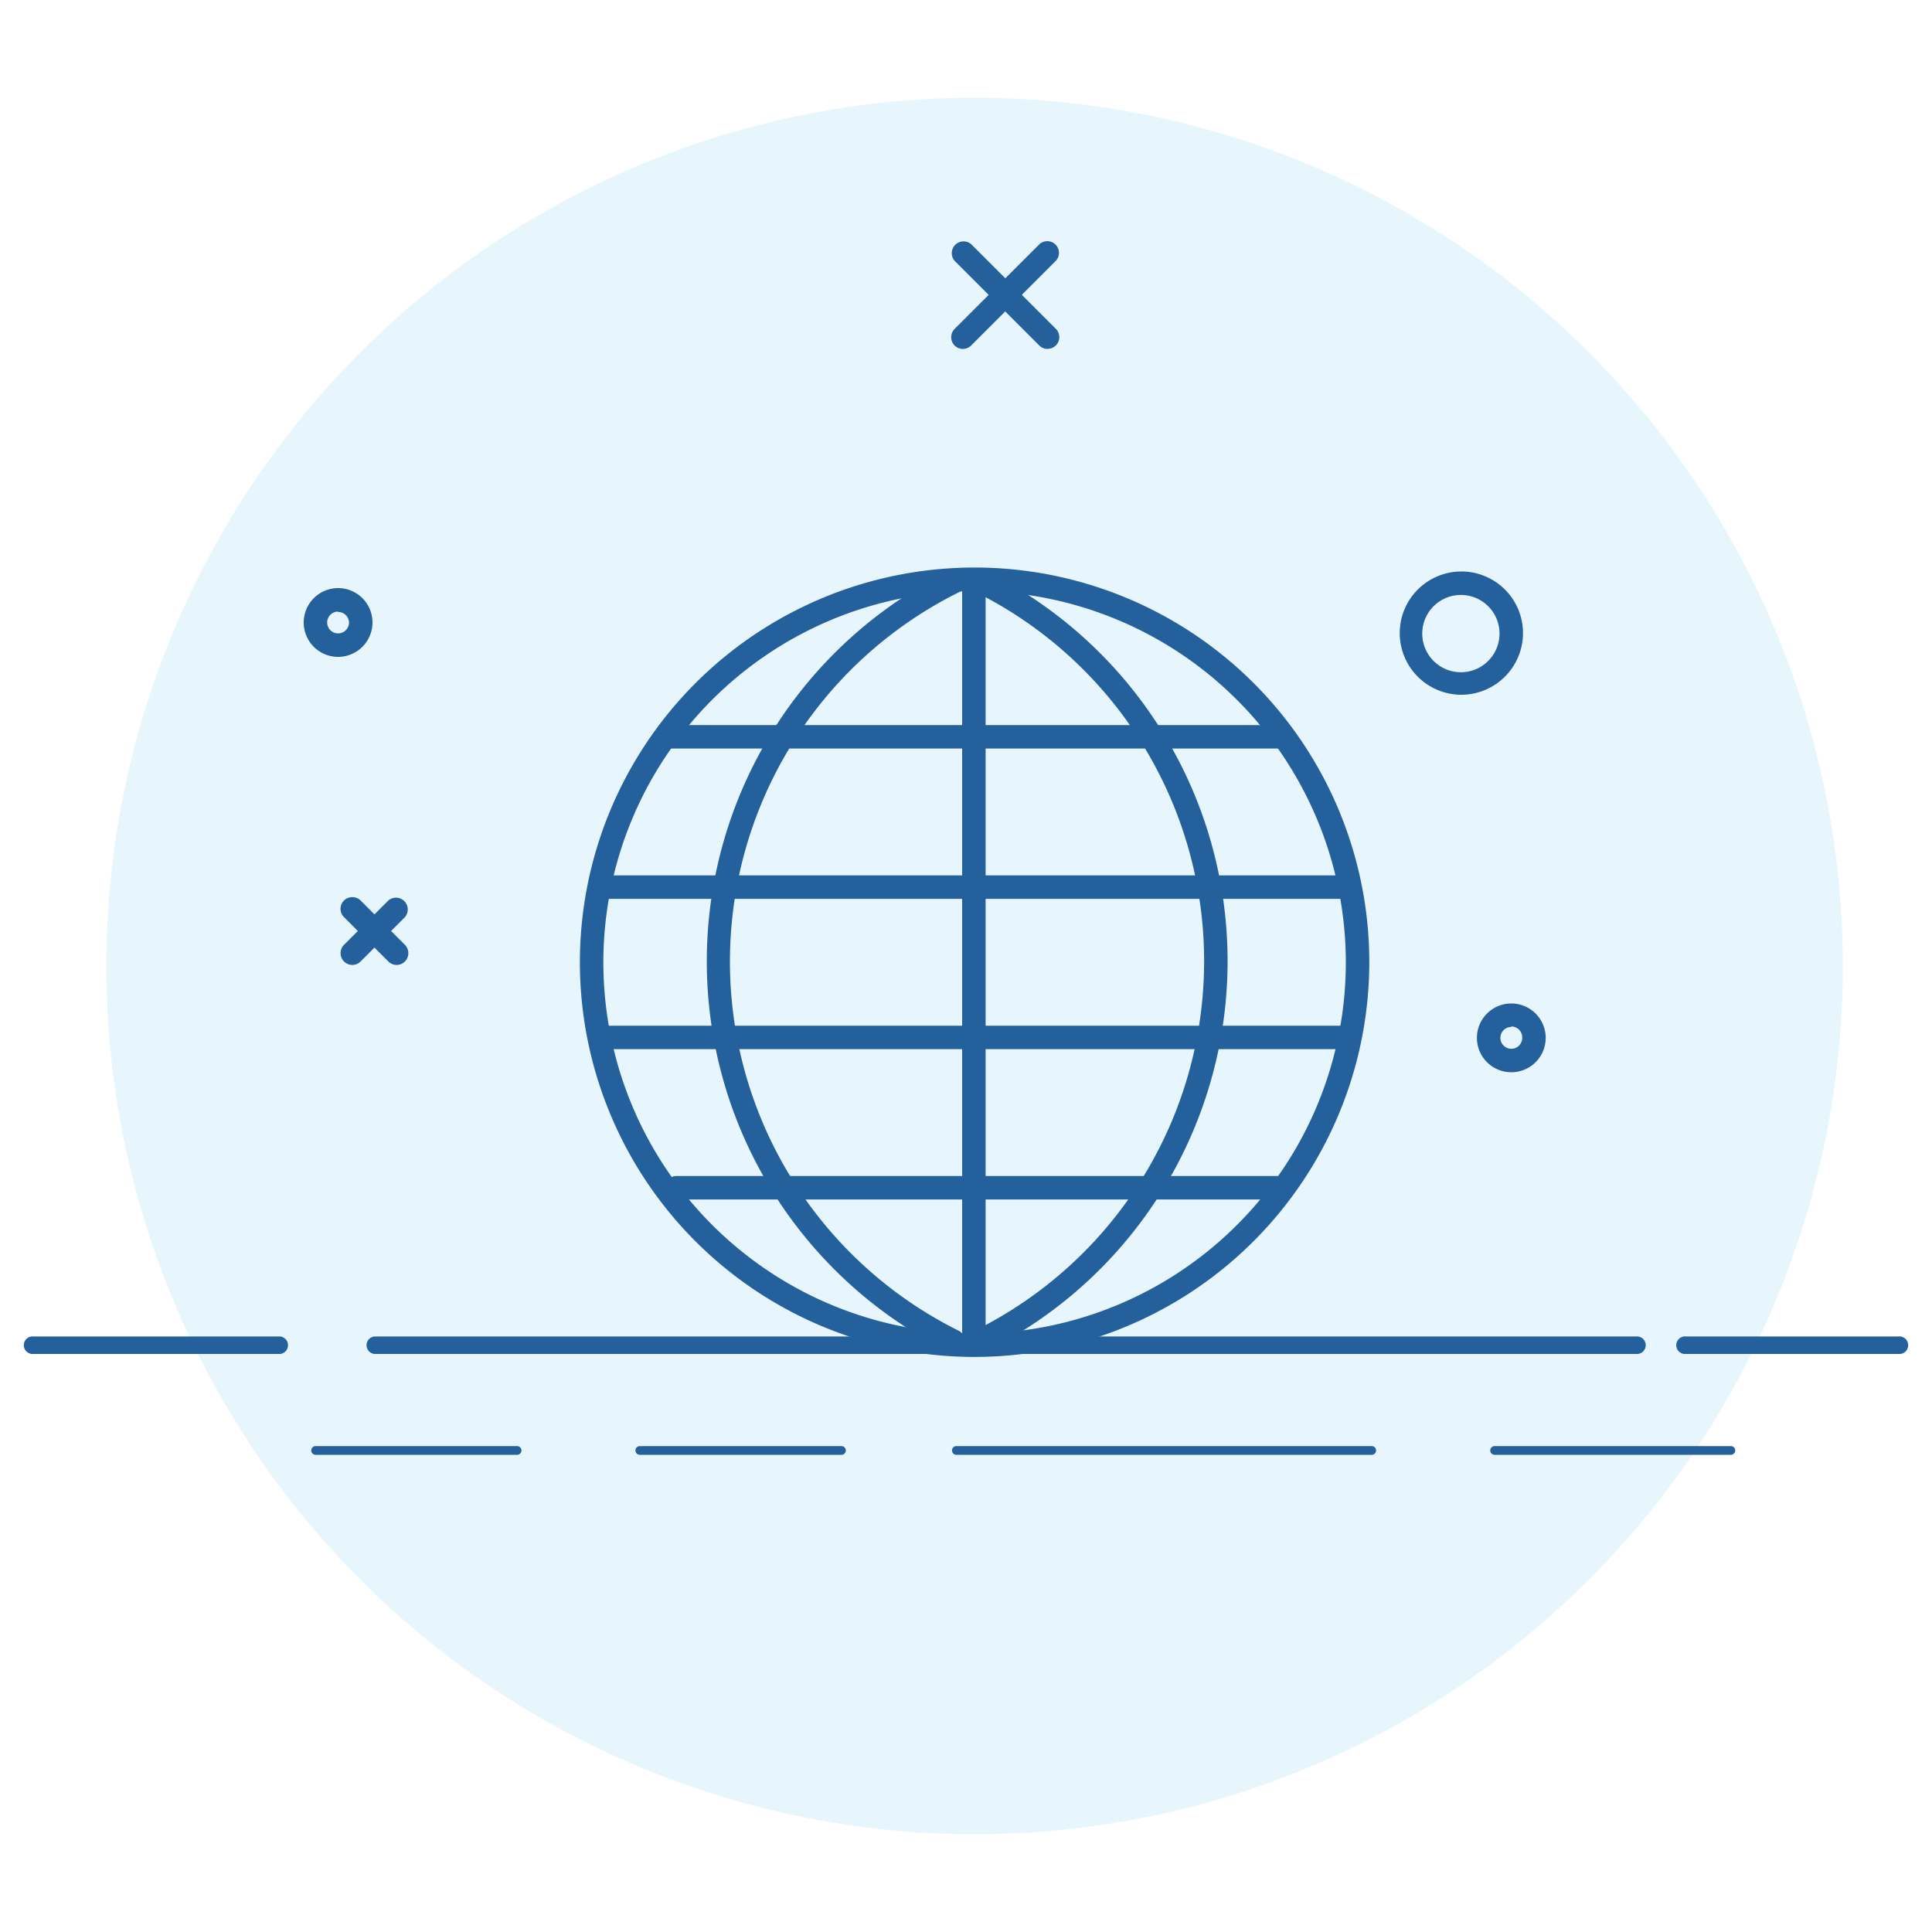
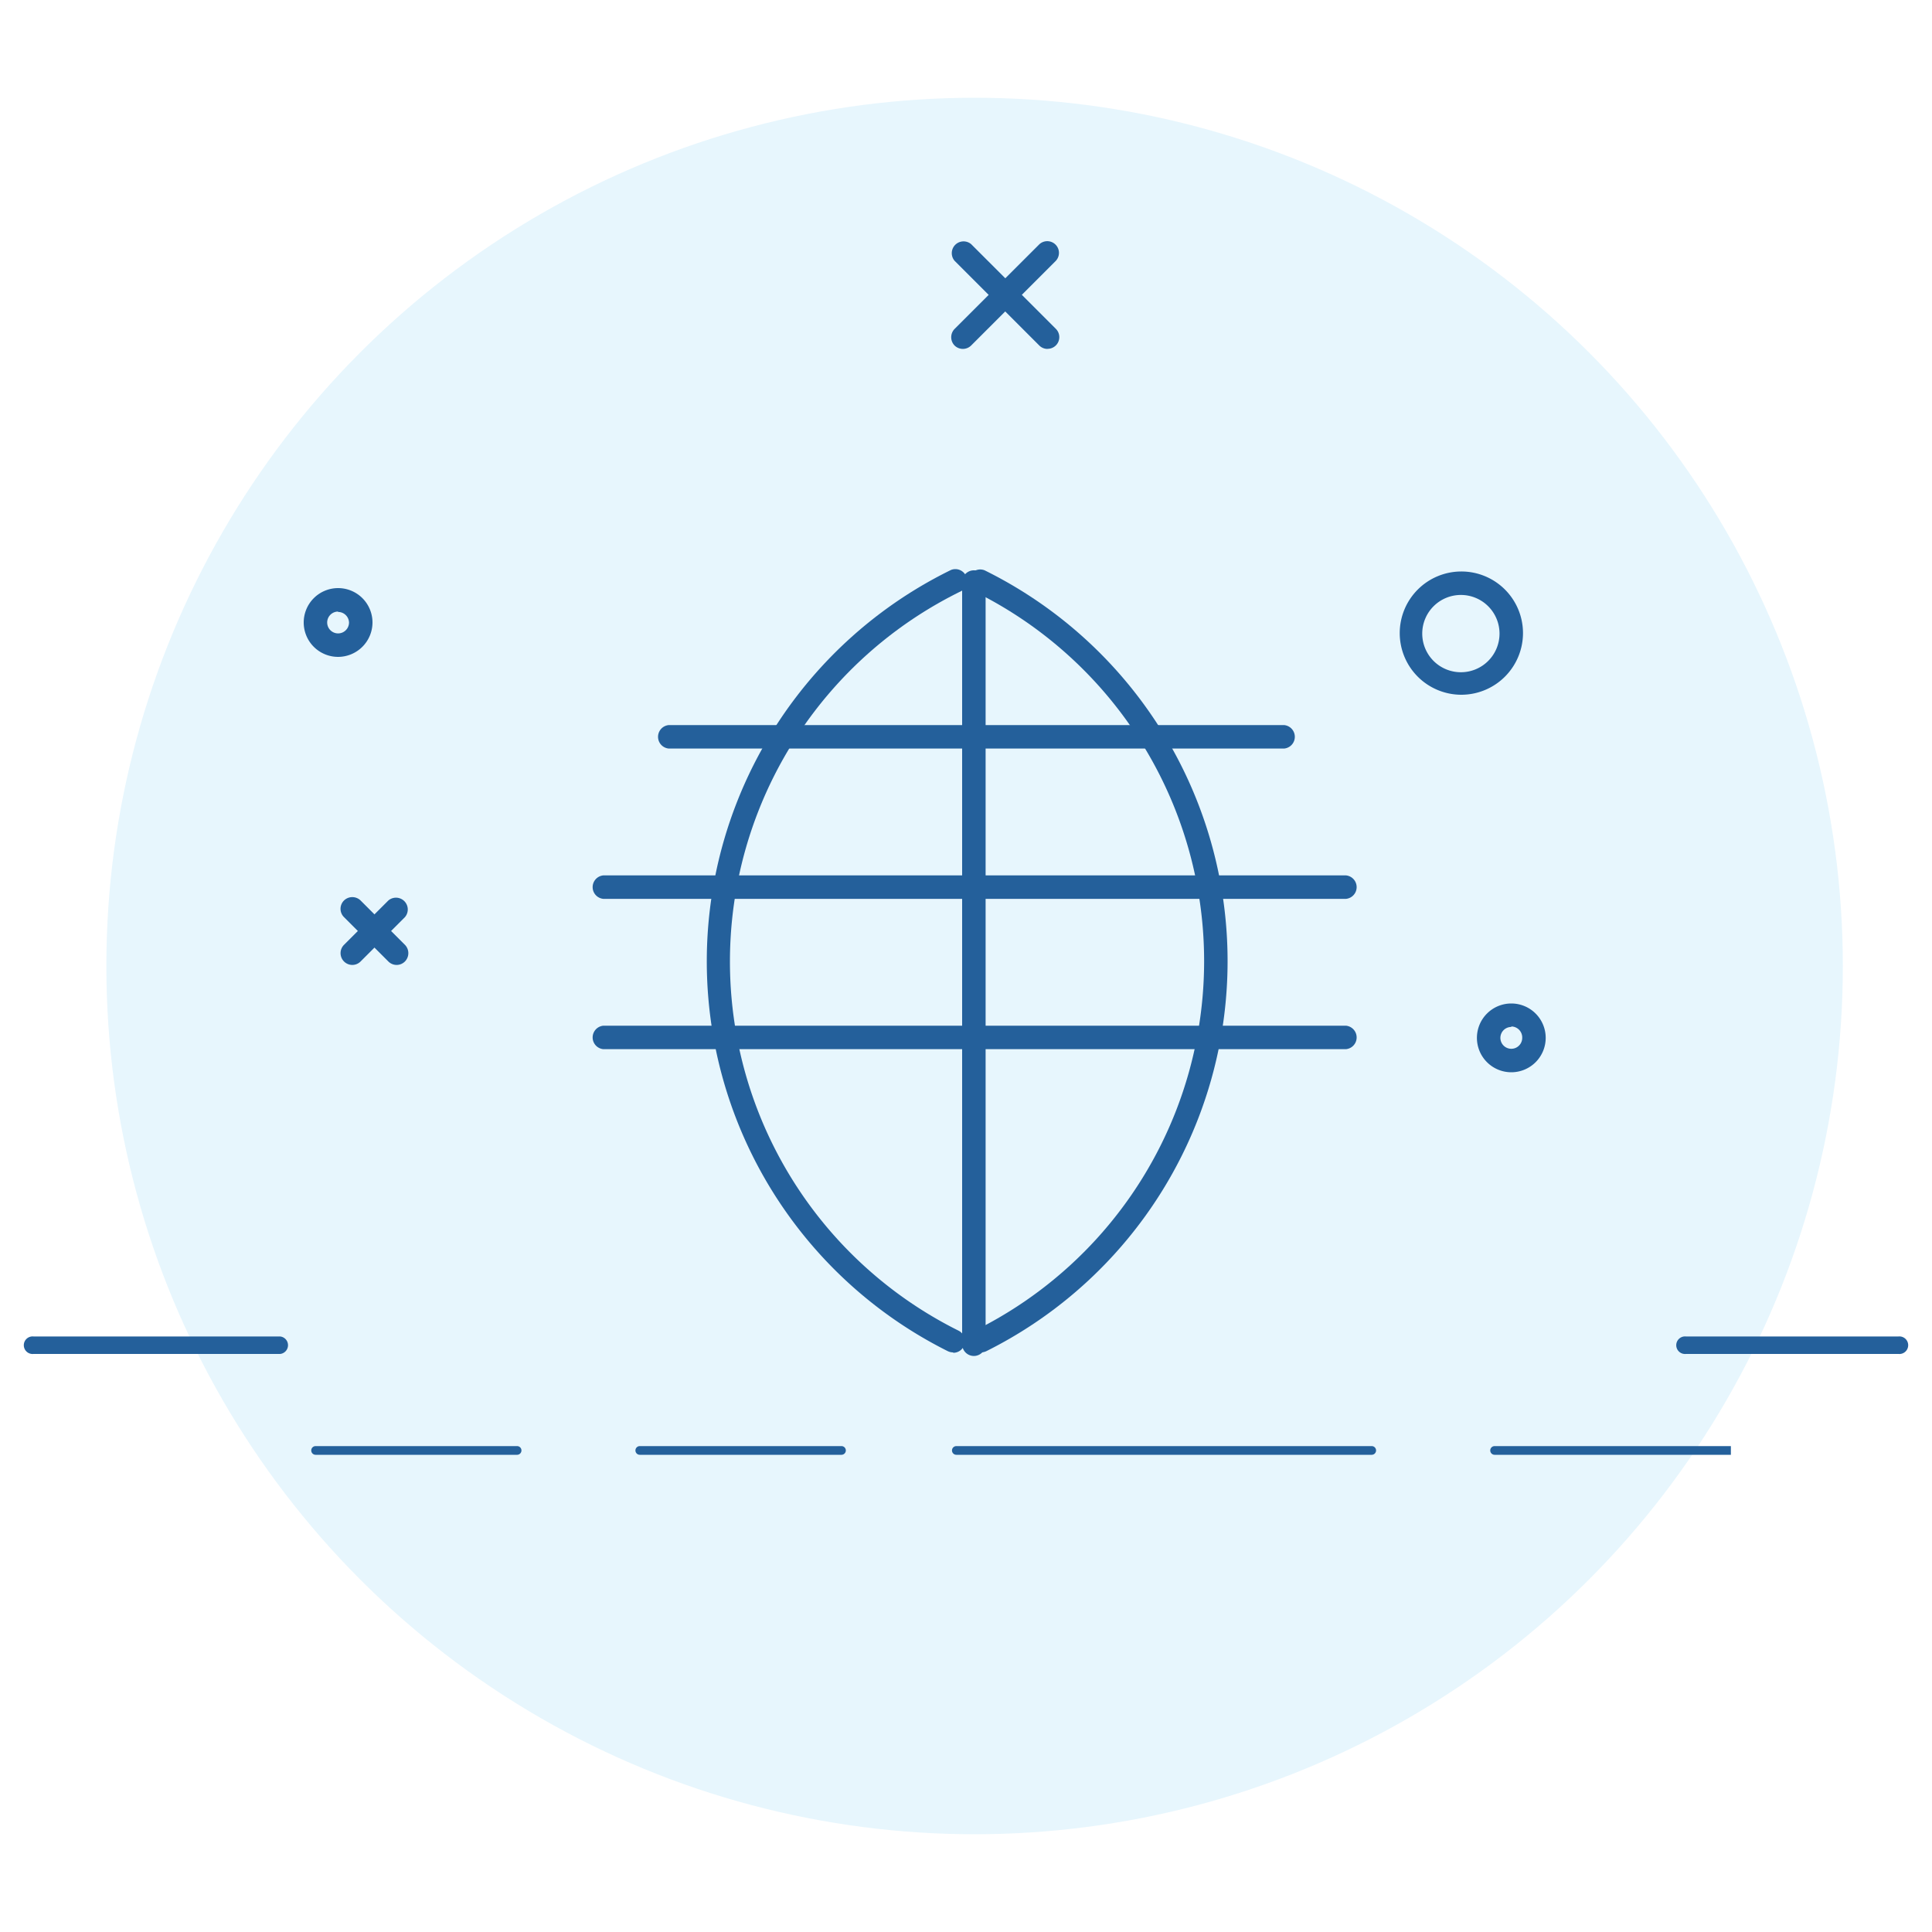
<svg xmlns="http://www.w3.org/2000/svg" viewBox="0 0 200 200">
  <defs>
    <style>.cls-1{fill:#fff;}.cls-2{fill:#e7f6fd;}.cls-3{fill:#24609b;}</style>
  </defs>
  <title>globe-icn</title>
  <g id="Layer_2" data-name="Layer 2">
    <g id="Layer_1-2" data-name="Layer 1">
-       <rect class="cls-1" width="200" height="200" />
      <g id="_Group_" data-name="&lt;Group&gt;">
        <g id="_Group_2" data-name="&lt;Group&gt;">
          <circle class="cls-2" cx="100.89" cy="100" r="89.88" />
        </g>
        <g id="_Group_3" data-name="&lt;Group&gt;">
          <g id="_Group_4" data-name="&lt;Group&gt;">
            <g id="_Group_5" data-name="&lt;Group&gt;">
              <path class="cls-3" d="M29,140.16H3.47a.91.91,0,1,1,0-1.81H29a.91.91,0,0,1,0,1.81Z" />
            </g>
            <g id="_Group_6" data-name="&lt;Group&gt;">
              <path class="cls-3" d="M196.53,140.16h-22a.91.91,0,1,1,0-1.81h22a.91.91,0,1,1,0,1.81Z" />
            </g>
            <g id="_Group_7" data-name="&lt;Group&gt;">
-               <path class="cls-3" d="M169.36,140.16H38.76a.91.91,0,0,1,0-1.81h130.6a.91.91,0,1,1,0,1.81Z" />
-             </g>
+               </g>
          </g>
          <g id="_Group_8" data-name="&lt;Group&gt;">
            <g id="_Group_9" data-name="&lt;Group&gt;">
              <path class="cls-3" d="M53.53,150.6H32.67a.45.45,0,1,1,0-.9H53.53a.45.45,0,1,1,0,.9Z" />
            </g>
            <g id="_Group_10" data-name="&lt;Group&gt;">
              <path class="cls-3" d="M87.11,150.6H66.23a.45.45,0,1,1,0-.9H87.11a.45.45,0,1,1,0,.9Z" />
            </g>
            <g id="_Group_11" data-name="&lt;Group&gt;">
              <path class="cls-3" d="M142,150.6H99a.45.45,0,1,1,0-.9h43a.45.45,0,0,1,0,.9Z" />
            </g>
            <g id="_Group_12" data-name="&lt;Group&gt;">
-               <path class="cls-3" d="M179.18,150.6H154.72a.45.45,0,1,1,0-.9h24.46a.45.45,0,0,1,0,.9Z" />
+               <path class="cls-3" d="M179.18,150.6H154.72a.45.45,0,1,1,0-.9h24.46Z" />
            </g>
          </g>
        </g>
        <g id="_Group_13" data-name="&lt;Group&gt;">
          <g id="_Group_14" data-name="&lt;Group&gt;">
-             <path class="cls-3" d="M100.89,140.47a40.86,40.86,0,1,1,40.86-40.86A40.9,40.9,0,0,1,100.89,140.47Zm0-79.28a38.43,38.43,0,1,0,38.43,38.42A38.46,38.46,0,0,0,100.89,61.19Z" />
-           </g>
+             </g>
          <g id="_Group_15" data-name="&lt;Group&gt;">
            <path class="cls-3" d="M98.67,140a1.29,1.29,0,0,1-.54-.12A45.11,45.11,0,0,1,98.45,59a1.22,1.22,0,0,1,1.06,2.19,42.68,42.68,0,0,0-.3,76.55,1.21,1.21,0,0,1-.54,2.3Z" />
          </g>
          <g id="_Group_16" data-name="&lt;Group&gt;">
            <path class="cls-3" d="M101.54,140a1.2,1.2,0,0,1-1.08-.67,1.21,1.21,0,0,1,.54-1.63,42.68,42.68,0,0,0-.15-76.48,1.22,1.22,0,0,1,1.08-2.18,45.12,45.12,0,0,1,.16,80.84A1.33,1.33,0,0,1,101.54,140Z" />
          </g>
          <g id="_Group_17" data-name="&lt;Group&gt;">
            <path class="cls-3" d="M100.82,140.37a1.22,1.22,0,0,1-1.22-1.22v-79a1.22,1.22,0,0,1,2.43,0v79A1.22,1.22,0,0,1,100.82,140.37Z" />
          </g>
          <g id="_Group_18" data-name="&lt;Group&gt;">
            <g id="_Group_19" data-name="&lt;Group&gt;">
              <path class="cls-3" d="M139.33,108.61H62.46a1.22,1.22,0,0,1,0-2.43h76.87a1.22,1.22,0,0,1,0,2.43Z" />
            </g>
            <g id="_Group_20" data-name="&lt;Group&gt;">
              <path class="cls-3" d="M139.33,93.05H62.46a1.22,1.22,0,0,1,0-2.43h76.87a1.22,1.22,0,0,1,0,2.43Z" />
            </g>
            <g id="_Group_21" data-name="&lt;Group&gt;">
              <path class="cls-3" d="M132.93,77.49H69.23a1.22,1.22,0,0,1,0-2.43h63.7a1.22,1.22,0,0,1,0,2.43Z" />
            </g>
            <g id="_Group_22" data-name="&lt;Group&gt;">
-               <path class="cls-3" d="M132.93,124.17h-63a1.22,1.22,0,0,1,0-2.43h63a1.22,1.22,0,0,1,0,2.43Z" />
-             </g>
+               </g>
          </g>
        </g>
        <g id="_Group_23" data-name="&lt;Group&gt;">
          <g id="_Group_24" data-name="&lt;Group&gt;">
            <path class="cls-3" d="M108.44,36.12a1.2,1.2,0,0,1-.85-.35L98.82,27a1.22,1.22,0,0,1,1.72-1.72l8.76,8.76a1.21,1.21,0,0,1-.86,2.07Z" />
          </g>
          <g id="_Group_25" data-name="&lt;Group&gt;">
            <path class="cls-3" d="M99.68,36.12a1.24,1.24,0,0,1-.86-.35,1.23,1.23,0,0,1,0-1.72l8.77-8.76A1.21,1.21,0,0,1,109.3,27l-8.76,8.76A1.23,1.23,0,0,1,99.68,36.12Z" />
          </g>
        </g>
        <g id="_Group_26" data-name="&lt;Group&gt;">
          <g id="_Group_27" data-name="&lt;Group&gt;">
            <path class="cls-3" d="M41.06,99.89a1.21,1.21,0,0,1-.86-.36l-4.59-4.59a1.21,1.21,0,0,1,0-1.72,1.23,1.23,0,0,1,1.72,0l4.59,4.59a1.23,1.23,0,0,1,0,1.72A1.21,1.21,0,0,1,41.06,99.89Z" />
          </g>
          <g id="_Group_28" data-name="&lt;Group&gt;">
            <path class="cls-3" d="M36.47,99.89a1.22,1.22,0,0,1-.86-2.08l4.59-4.59a1.22,1.22,0,0,1,1.72,1.72l-4.59,4.59A1.21,1.21,0,0,1,36.47,99.89Z" />
          </g>
        </g>
        <g id="_Group_29" data-name="&lt;Group&gt;">
          <path class="cls-3" d="M151.29,71.92a6.38,6.38,0,1,1,6.37-6.38A6.39,6.39,0,0,1,151.29,71.92Zm0-10.33a4,4,0,1,0,3.94,4A4,4,0,0,0,151.29,61.59Z" />
        </g>
        <g id="_Group_30" data-name="&lt;Group&gt;">
          <path class="cls-3" d="M156.45,111a3.56,3.56,0,1,1,3.56-3.56A3.56,3.56,0,0,1,156.45,111Zm0-4.69a1.13,1.13,0,1,0,1.13,1.13A1.14,1.14,0,0,0,156.45,106.26Z" />
        </g>
        <g id="_Group_31" data-name="&lt;Group&gt;">
          <path class="cls-3" d="M35,68a3.56,3.56,0,1,1,3.56-3.56A3.57,3.57,0,0,1,35,68Zm0-4.69a1.13,1.13,0,1,0,1.13,1.13A1.13,1.13,0,0,0,35,63.35Z" />
        </g>
      </g>
    </g>
  </g>
</svg>